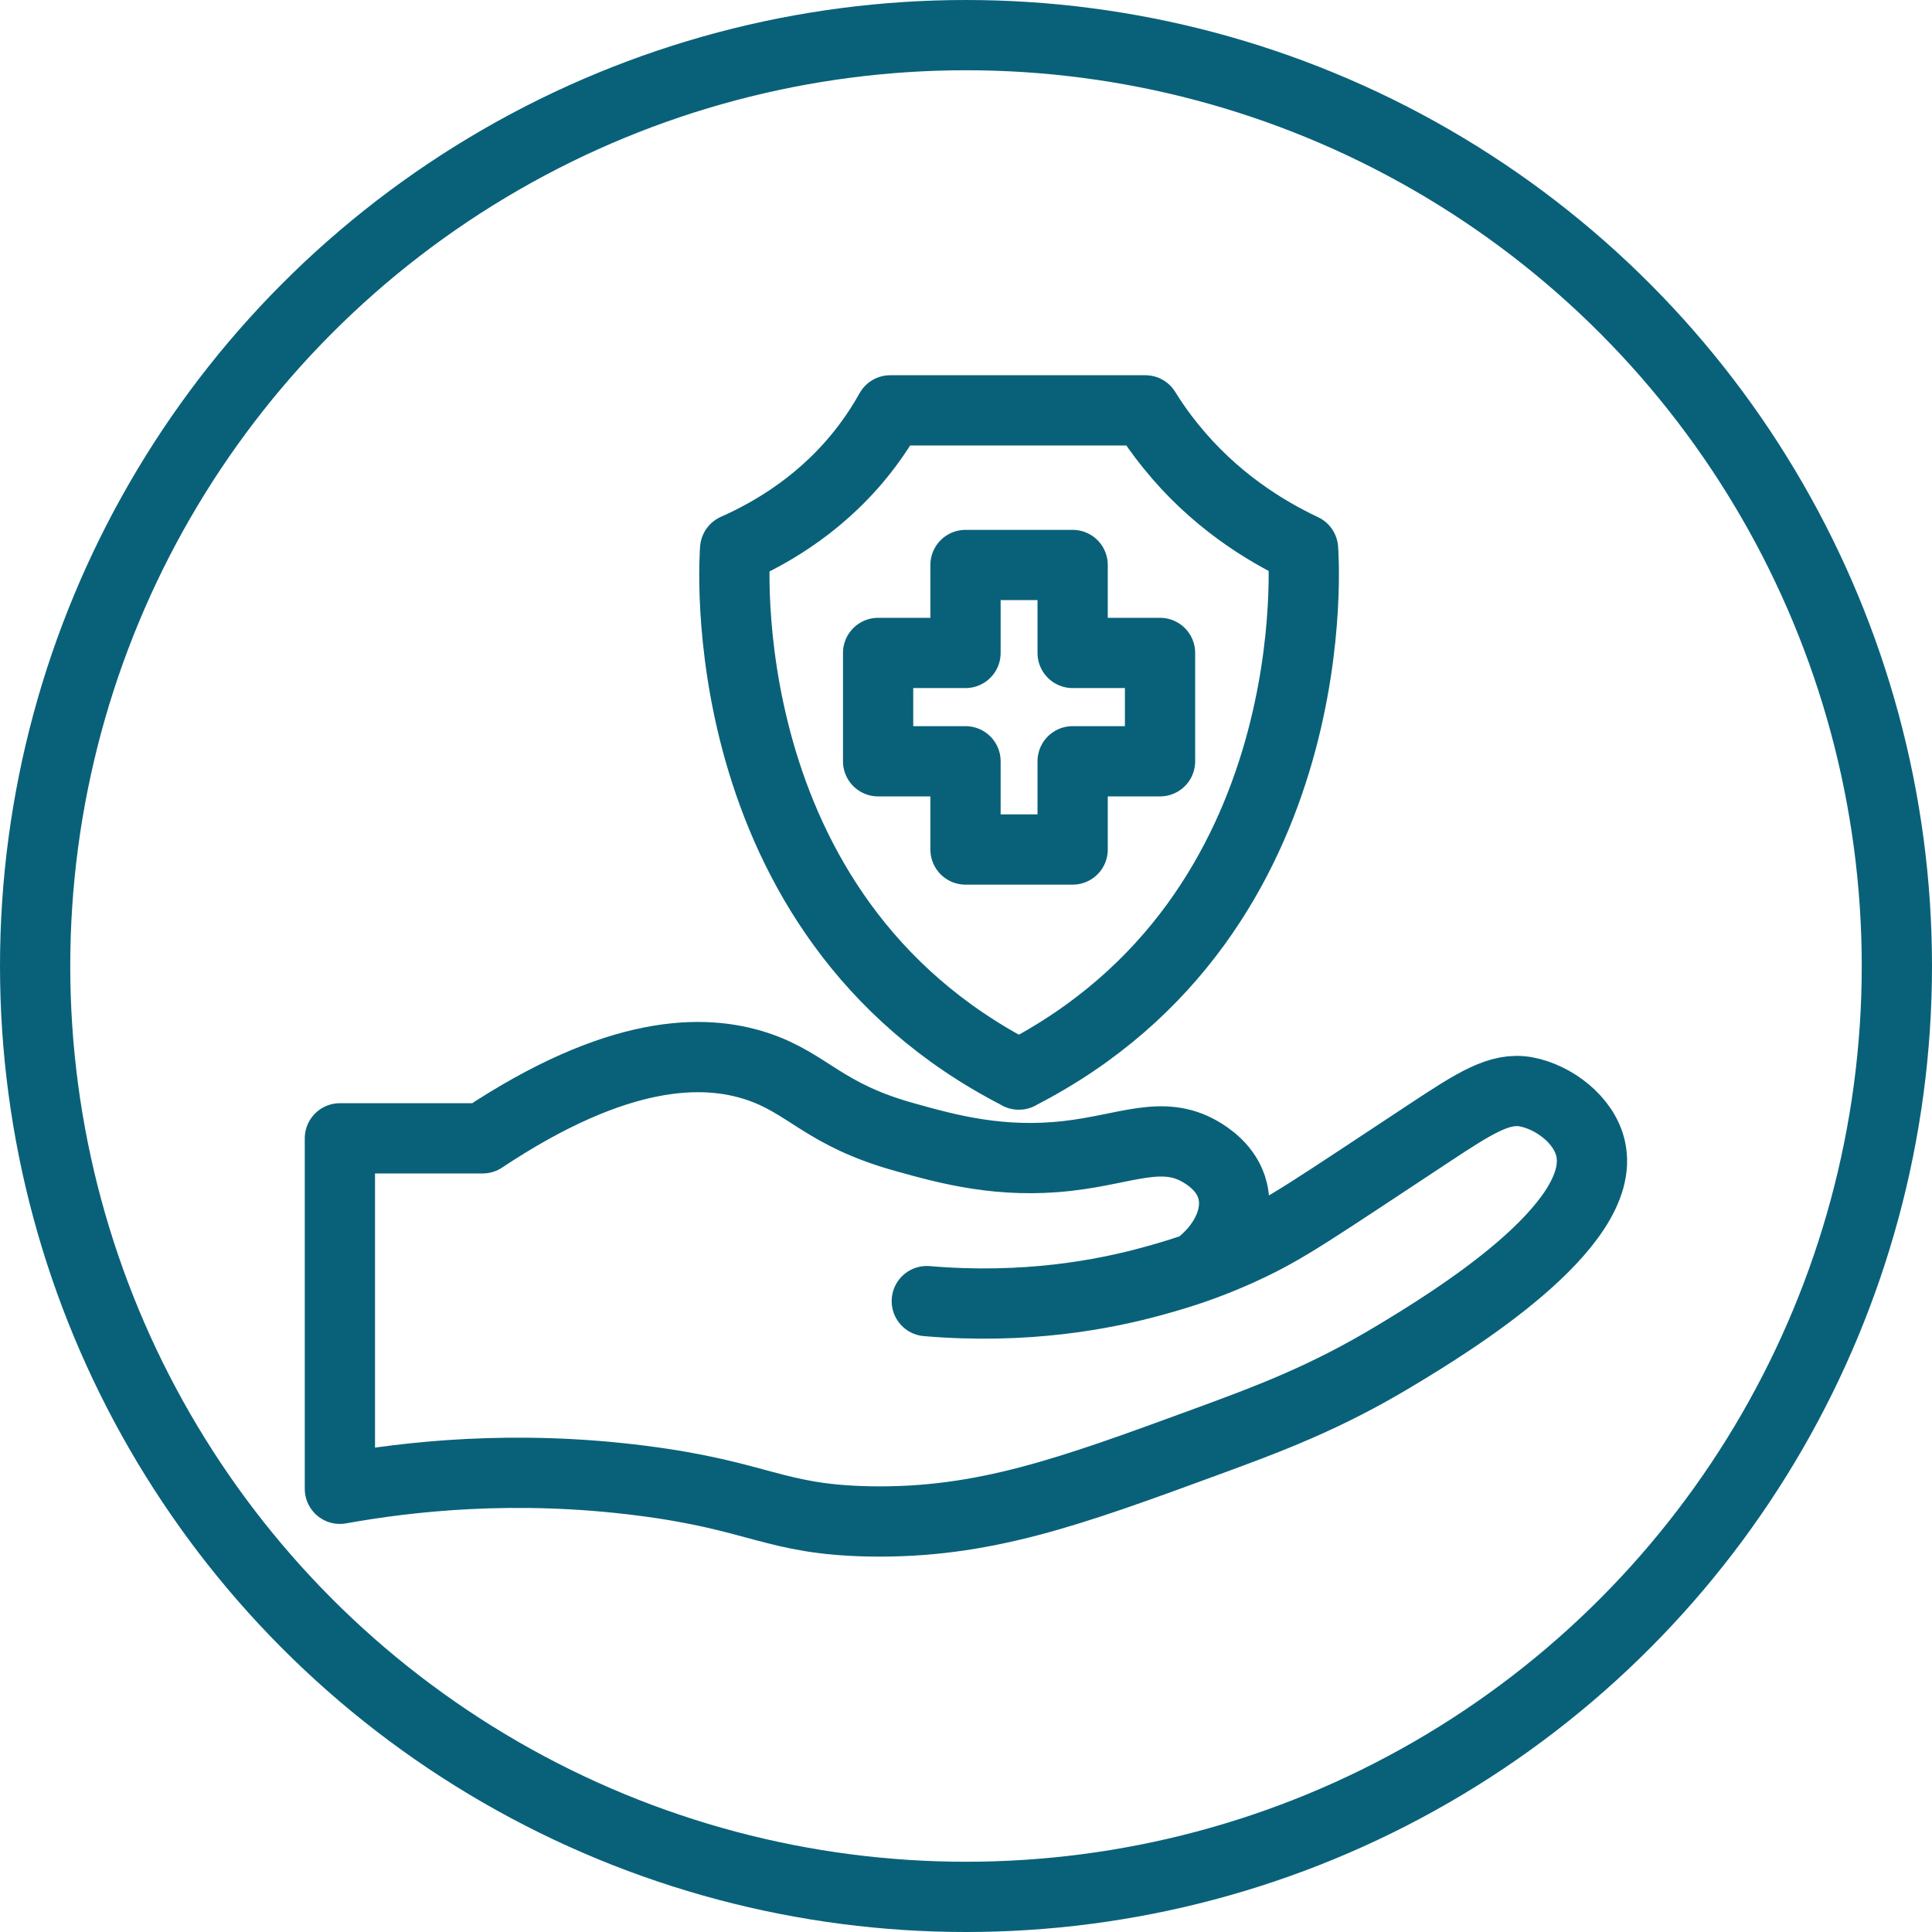
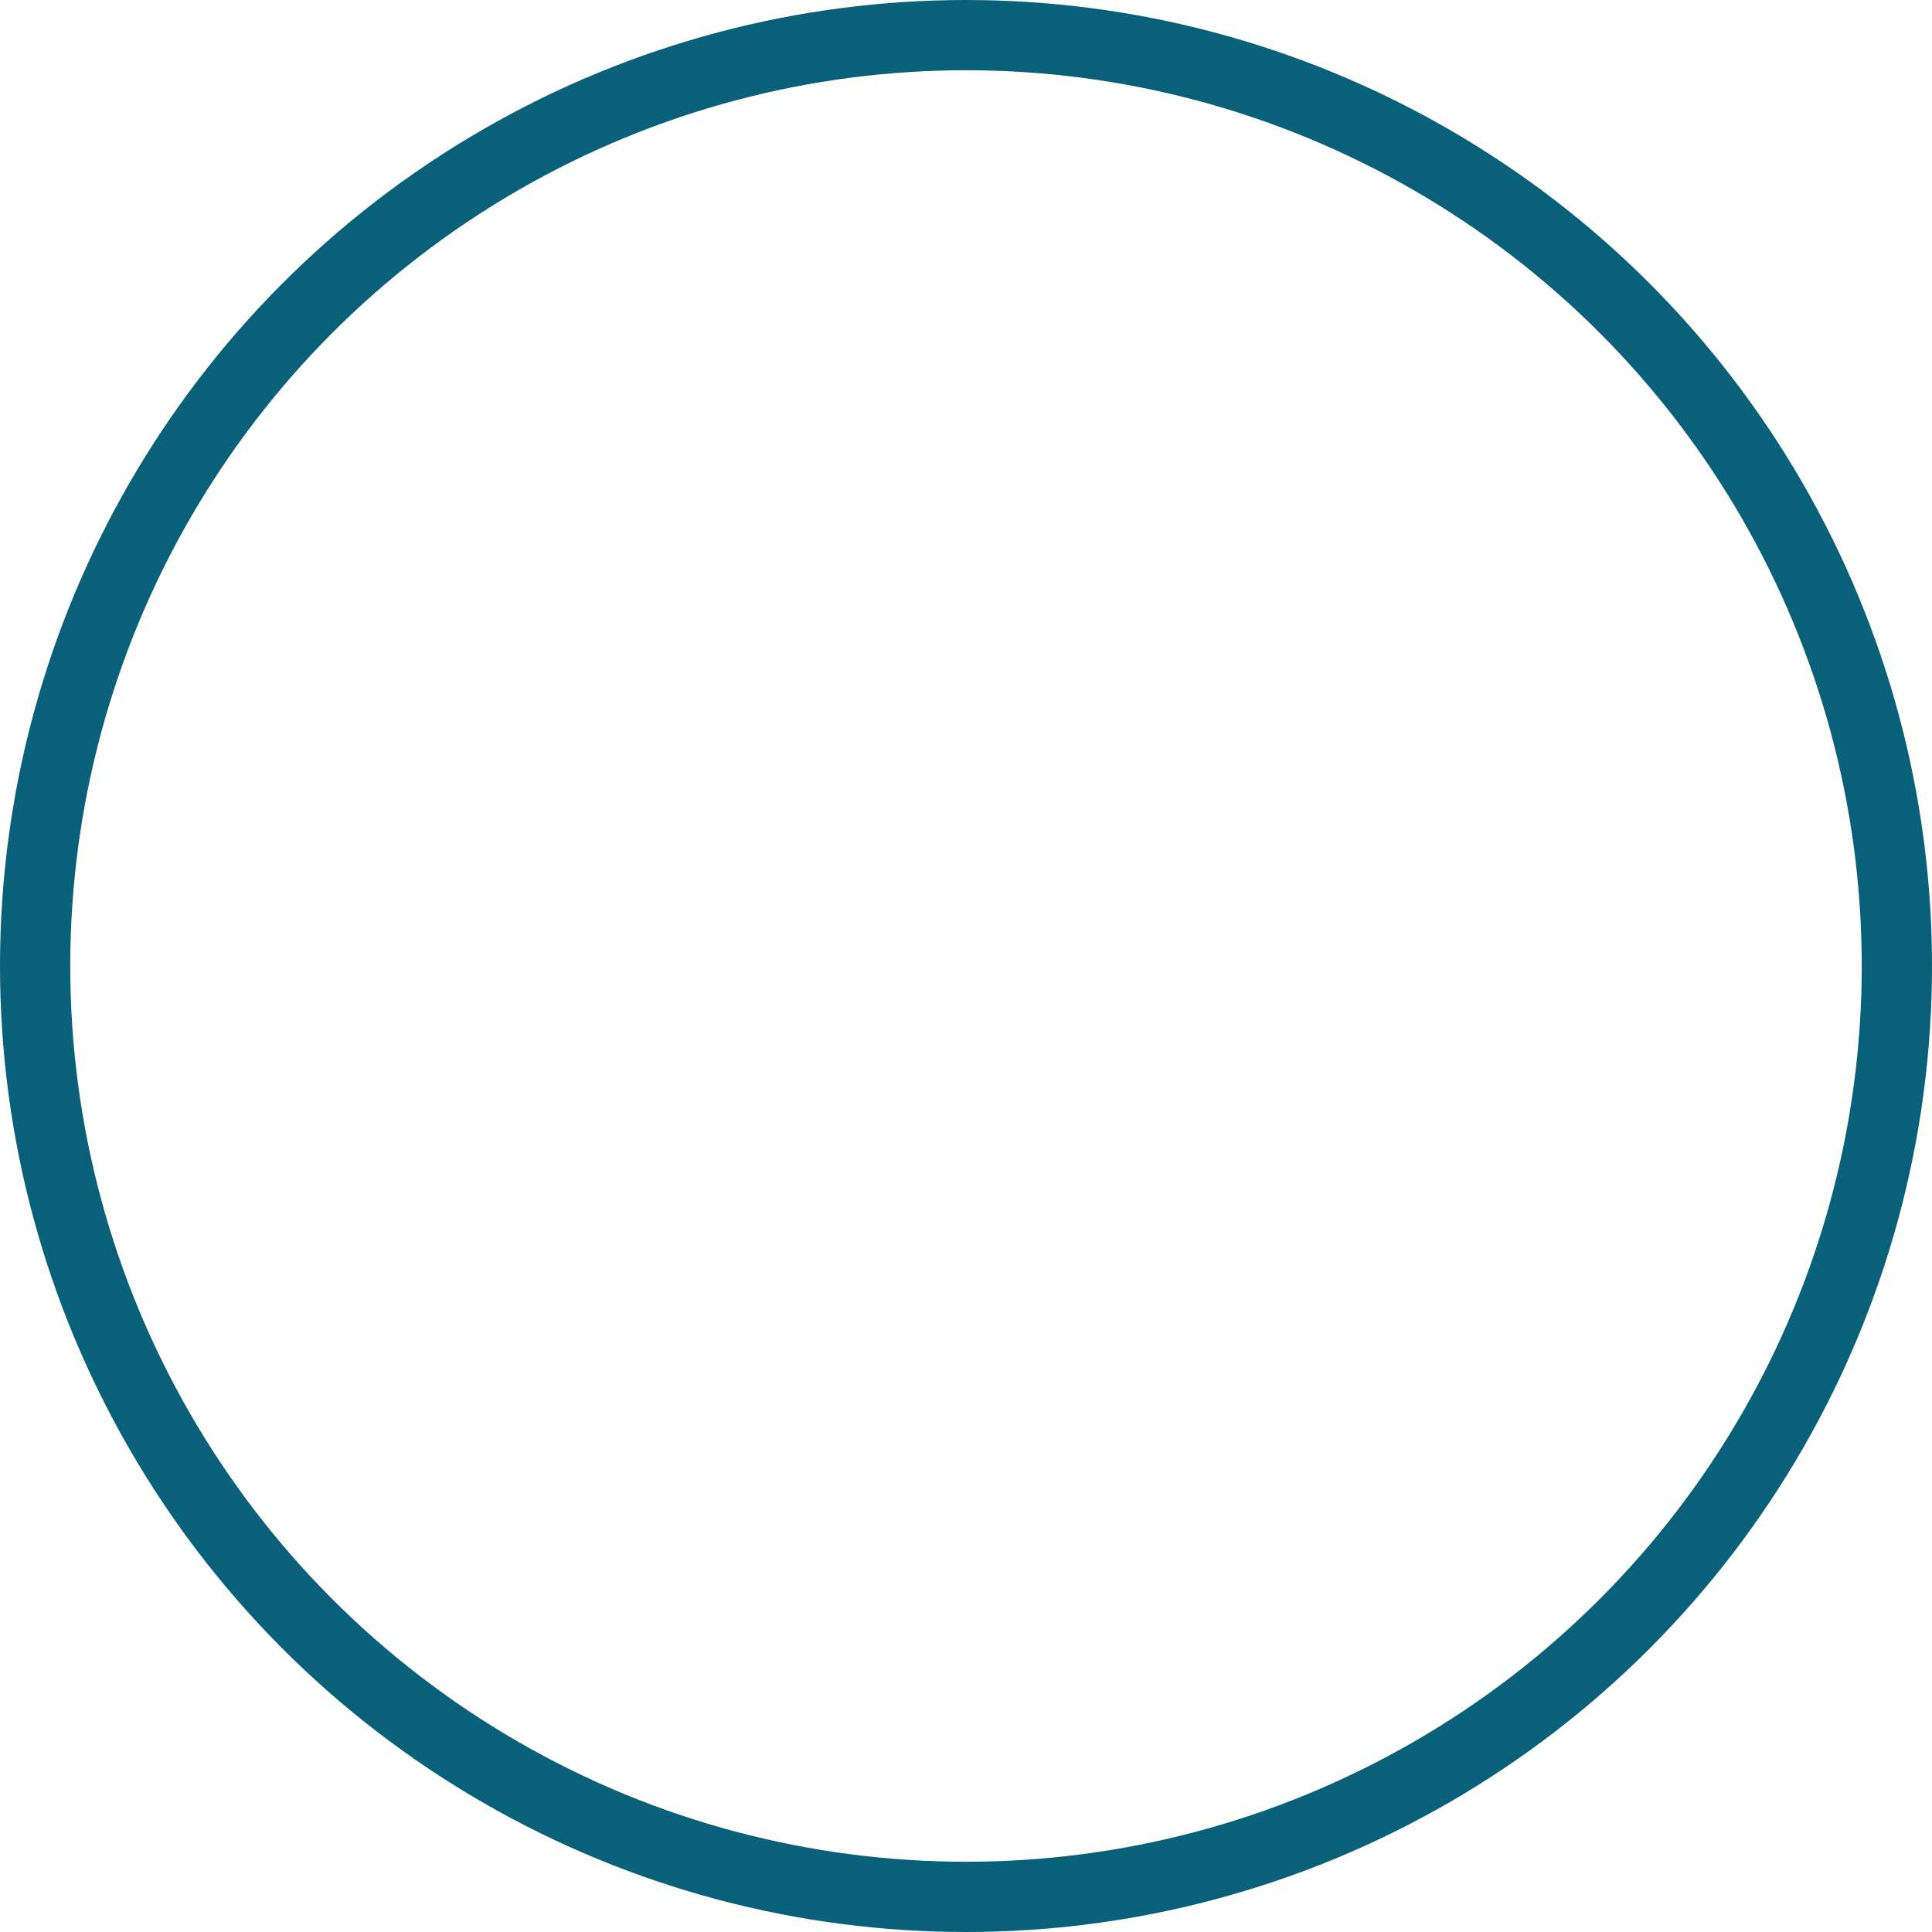
<svg xmlns="http://www.w3.org/2000/svg" width="55" height="55" viewBox="0 0 55 55" fill="none">
  <circle cx="27.5" cy="27.5" r="26.5" stroke="#096179" stroke-width="2" />
-   <path d="M26.384 37.04C29.204 37.279 31.422 36.855 32.828 36.467C33.396 36.31 34.322 36.05 35.465 35.511C36.649 34.959 37.406 34.419 40.645 32.284C41.997 31.39 42.694 30.946 43.444 31.083C44.222 31.226 45.101 31.874 45.283 32.707C45.777 34.911 41.267 37.661 39.725 38.589C37.724 39.797 36.108 40.397 34.282 41.066C30.468 42.465 27.987 43.372 24.741 43.311C22.023 43.256 21.631 42.581 18.264 42.151C14.633 41.687 11.61 42.035 9.676 42.383V32.406H13.74C17.608 29.834 20.042 29.861 21.543 30.352C23.03 30.844 23.429 31.731 25.782 32.379C26.979 32.714 28.494 33.13 30.414 32.904C32.064 32.714 33.092 32.154 34.174 32.788C34.35 32.891 34.938 33.246 35.093 33.908C35.269 34.638 34.864 35.491 34.072 36.078" stroke="#096179" stroke-width="2" stroke-linecap="round" stroke-linejoin="round" />
-   <path d="M33.024 18.588V21.672H30.536V24.184H27.486V21.672H24.998V18.588H27.486V16.084H30.536V18.588H33.024Z" stroke="#096179" stroke-width="2" stroke-linecap="round" stroke-linejoin="round" />
-   <path d="M29.008 30.591C20.069 26.019 20.928 15.627 20.928 15.627C21.989 15.156 23.49 14.289 24.687 12.692C24.944 12.351 25.16 12.01 25.343 11.682H32.605C32.808 12.01 33.044 12.351 33.322 12.692C34.546 14.214 35.993 15.108 37.095 15.627C37.095 15.627 37.94 26.019 29.001 30.591H29.008Z" stroke="#096179" stroke-width="2" stroke-linecap="round" stroke-linejoin="round" />
</svg>